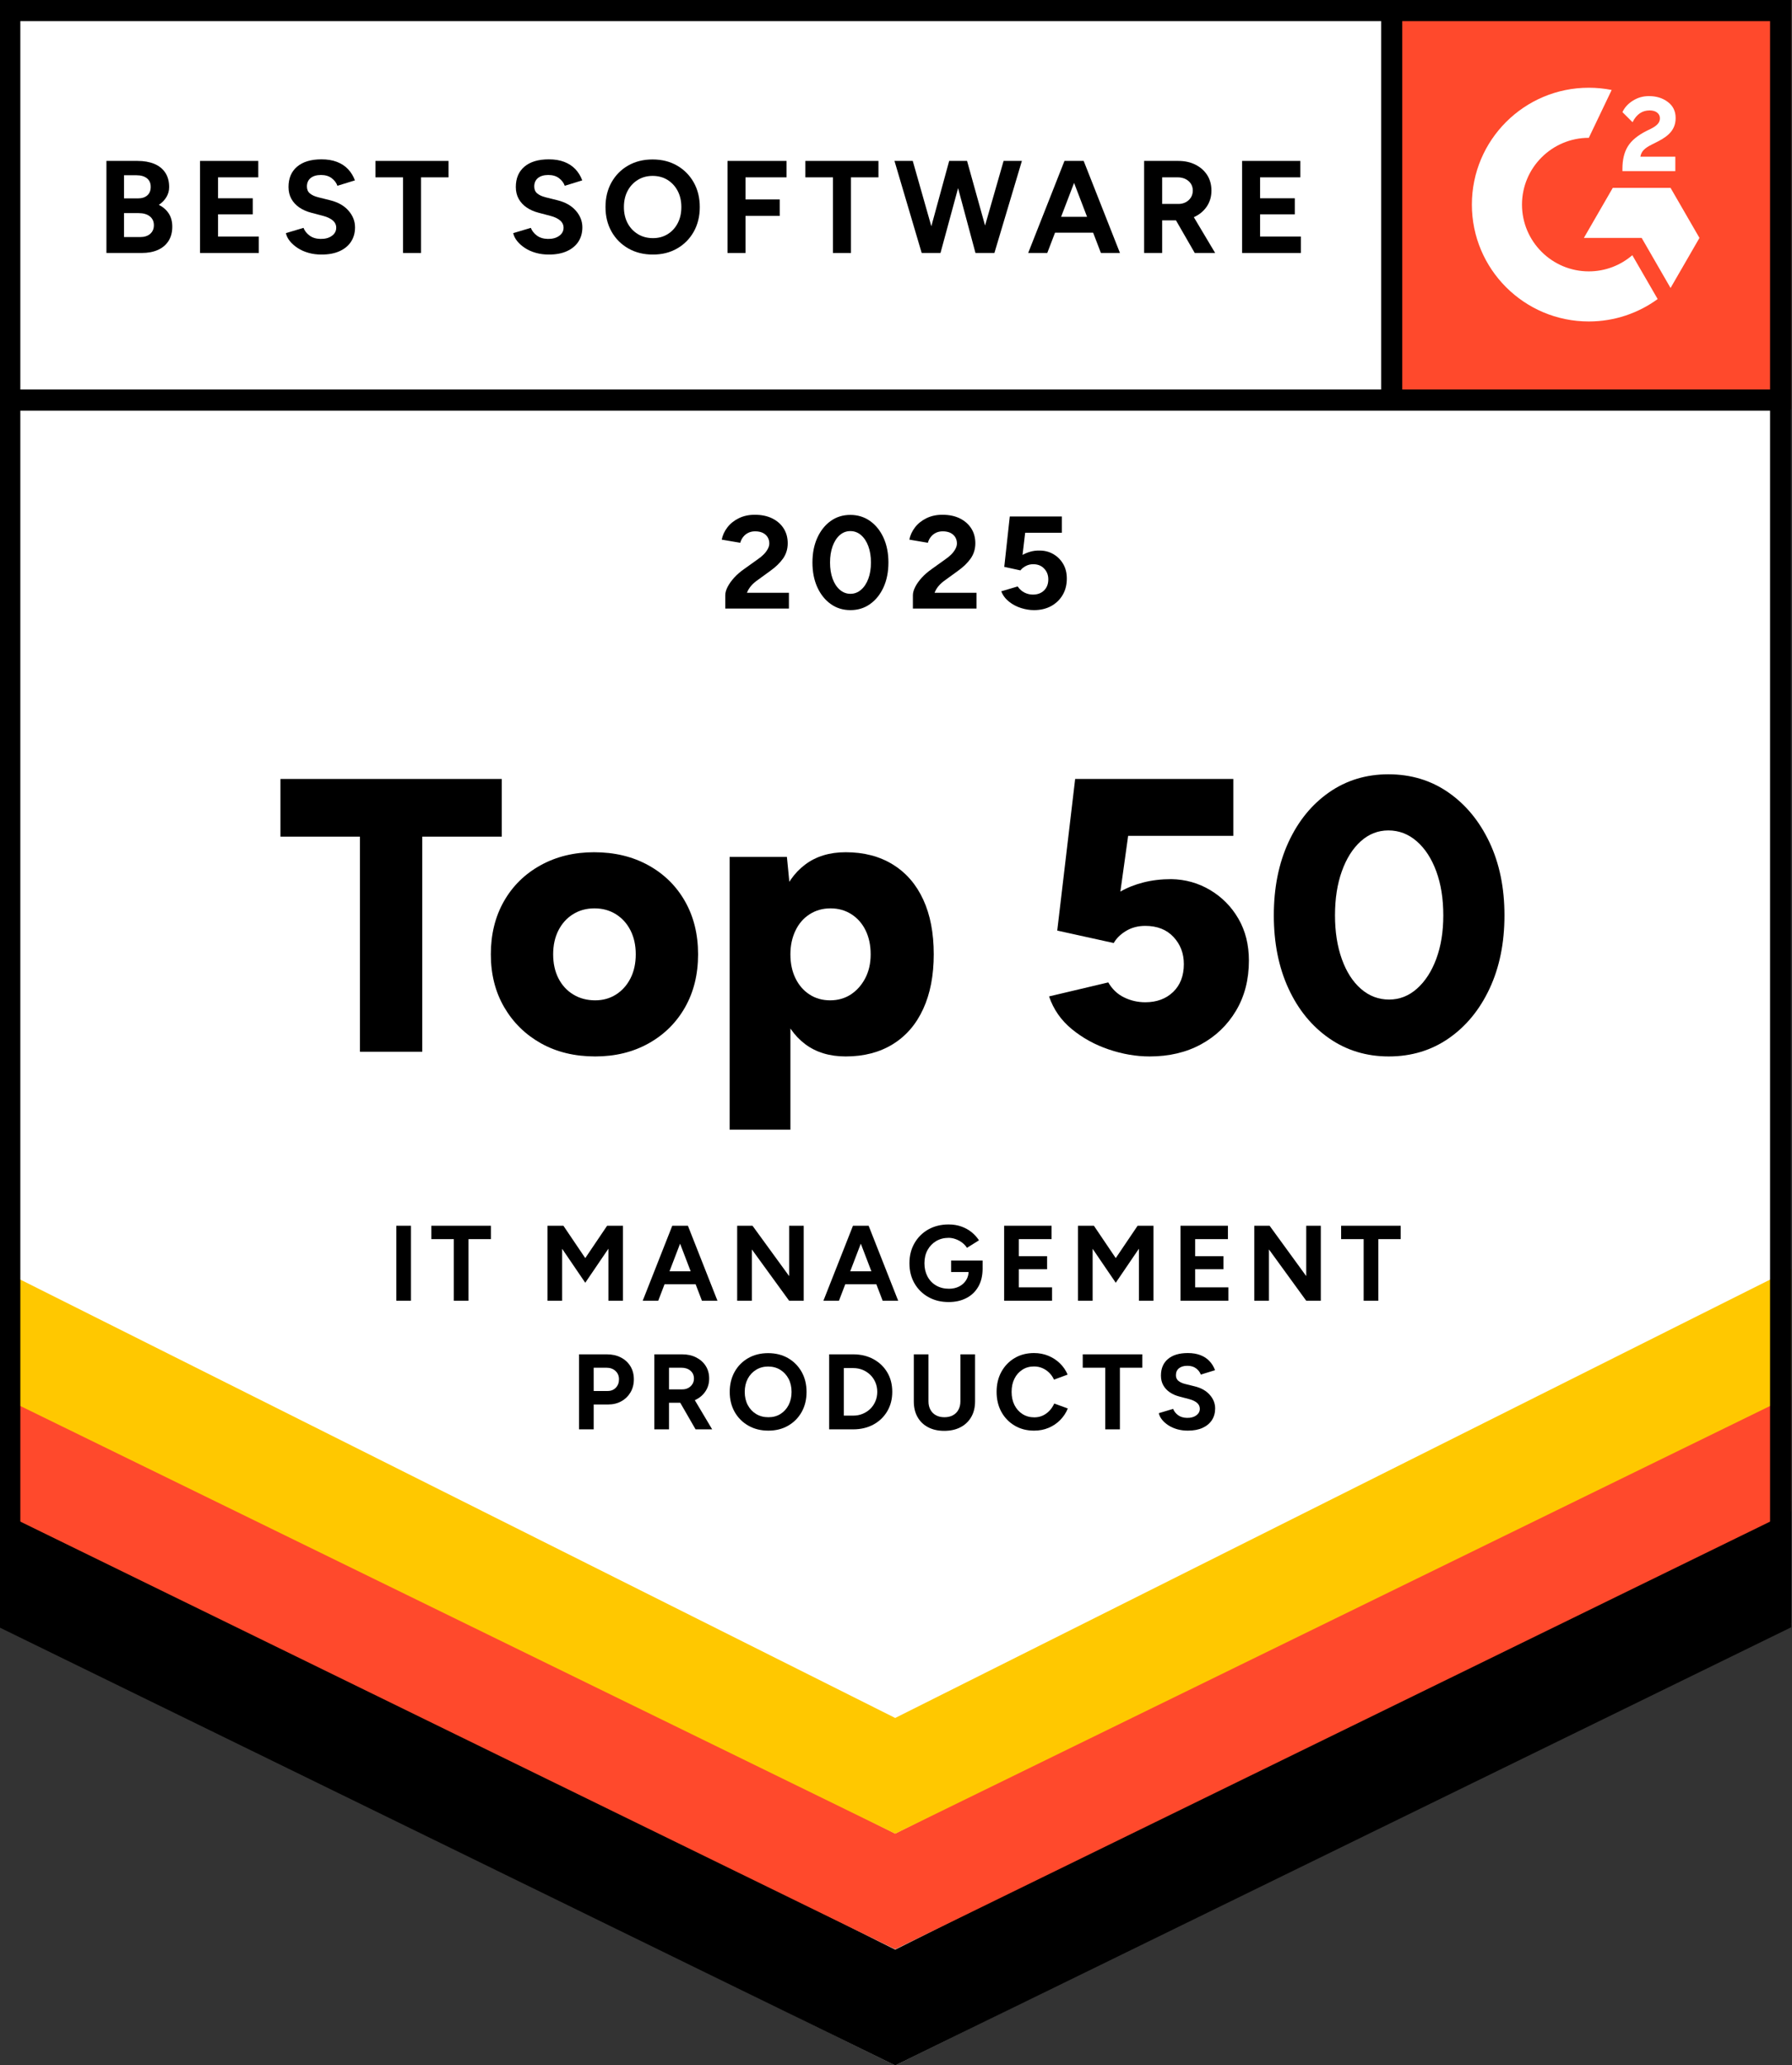
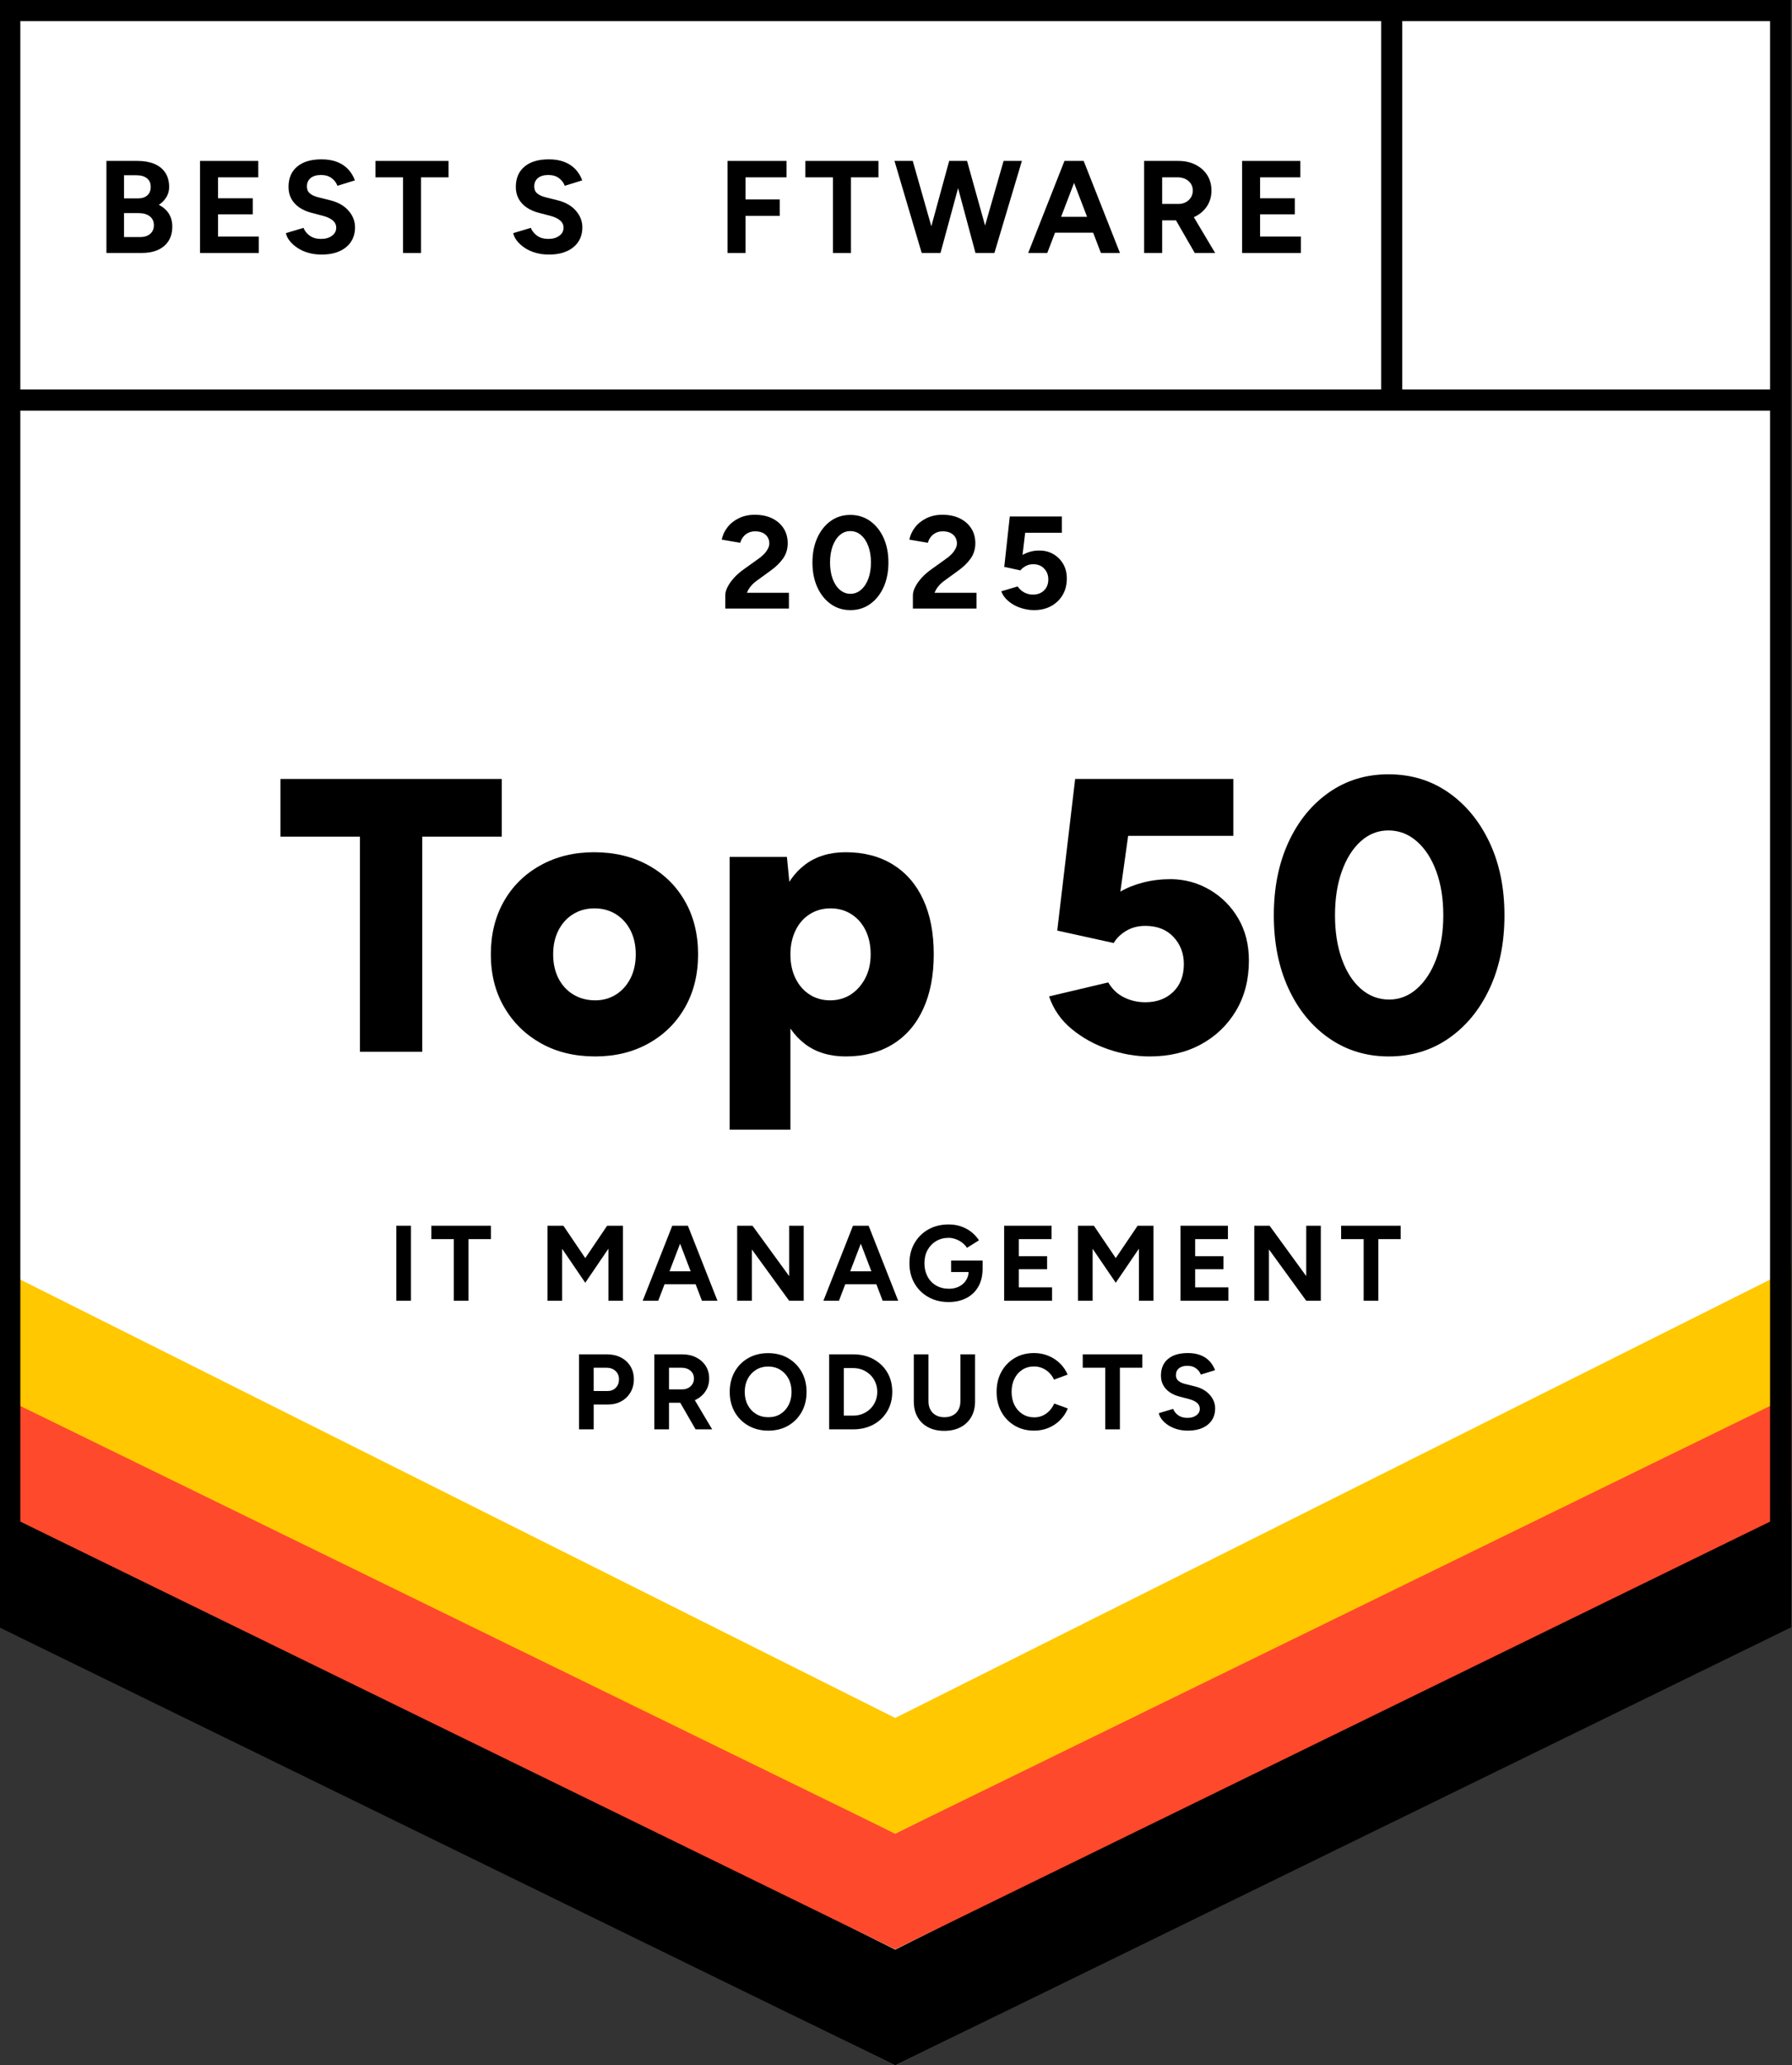
<svg xmlns="http://www.w3.org/2000/svg" width="92" height="106" viewBox="0 0 92 106" fill="none">
  <rect x="0" y="0" width="92" height="106" fill="#333333" stroke="none" />
  <g clip-path="url(#clip0_1508_6472)">
    <path d="M-0.041 83.334L45.959 106L91.959 83.334V0H-0.041V83.334Z" fill="white" />
    <path d="M-0.041 83.334L45.959 106L91.959 83.334V0H-0.041V83.334Z" fill="white" />
-     <path d="M70.959 0H91.959V21H70.959V0Z" fill="#FF492C" />
    <path fill-rule="evenodd" clip-rule="evenodd" d="M86.01 8.042H84.216C84.264 7.761 84.438 7.604 84.79 7.425L85.121 7.258C85.712 6.955 86.026 6.614 86.026 6.057C86.026 5.705 85.891 5.429 85.62 5.229C85.354 5.029 85.029 4.932 84.655 4.932C84.356 4.932 84.085 5.008 83.836 5.164C83.592 5.316 83.408 5.511 83.294 5.754L83.814 6.273C84.015 5.868 84.308 5.667 84.693 5.667C85.018 5.667 85.219 5.835 85.219 6.068C85.219 6.262 85.121 6.425 84.747 6.614L84.535 6.717C84.075 6.949 83.755 7.214 83.57 7.517C83.386 7.815 83.294 8.199 83.294 8.659V8.783H86.01V8.042Z" fill="white" />
    <path fill-rule="evenodd" clip-rule="evenodd" d="M85.765 9.642H82.799L81.315 12.211H84.282L85.765 14.781L87.249 12.211L85.765 9.642Z" fill="white" />
    <path fill-rule="evenodd" clip-rule="evenodd" d="M81.568 13.928C79.676 13.928 78.138 12.391 78.138 10.501C78.138 8.611 79.676 7.074 81.568 7.074L82.742 4.618C82.362 4.543 81.97 4.503 81.568 4.503C78.253 4.503 75.565 7.188 75.565 10.501C75.565 13.814 78.253 16.499 81.568 16.499C82.889 16.499 84.111 16.072 85.103 15.349L83.802 13.098C83.201 13.615 82.421 13.928 81.568 13.928Z" fill="white" />
    <path fill-rule="evenodd" clip-rule="evenodd" d="M70.906 20.534V0.667H71.991V20.534L70.906 20.534Z" fill="black" />
    <path d="M-0.041 83.519L-0.041 77.019L45.959 100.062L91.959 77.019L91.958 83.519L45.959 106L-0.041 83.519Z" fill="black" />
    <path d="M-0.041 77.565L-0.041 71.065L45.959 94.108L91.959 71.065L91.958 77.565L45.959 100.046L-0.041 77.565Z" fill="#FF492C" />
    <path d="M-0.041 71.631L-0.041 65.131L45.959 88.173L91.959 65.131L91.958 71.631L45.959 94.111L-0.041 71.631Z" fill="#FFC800" />
    <path fill-rule="evenodd" clip-rule="evenodd" d="M45.959 104.79L90.874 82.659V1.085H1.044V82.659L45.959 104.79ZM-0.041 83.334L45.959 106L91.959 83.334V0H-0.041V83.334Z" fill="black" />
    <path fill-rule="evenodd" clip-rule="evenodd" d="M0.583 19.991H91.534V21.076H0.583V19.991Z" fill="black" />
    <path d="M5.464 12.984V8.259H7.064C7.387 8.259 7.671 8.308 7.914 8.407C8.157 8.507 8.346 8.656 8.481 8.856C8.616 9.056 8.684 9.305 8.684 9.602C8.684 9.787 8.637 9.957 8.545 10.112C8.453 10.267 8.323 10.401 8.157 10.514C8.377 10.626 8.547 10.775 8.667 10.963C8.786 11.149 8.845 11.373 8.845 11.634C8.845 11.922 8.78 12.167 8.65 12.37C8.519 12.572 8.337 12.725 8.103 12.829C7.869 12.932 7.594 12.984 7.279 12.984H5.464ZM6.368 10.182H7.084C7.286 10.182 7.446 10.131 7.563 10.027C7.68 9.924 7.738 9.778 7.738 9.589C7.738 9.399 7.673 9.254 7.543 9.15C7.412 9.047 7.234 8.995 7.009 8.995H6.368V10.182ZM6.368 12.167H7.192C7.412 12.167 7.586 12.112 7.711 12.002C7.837 11.892 7.9 11.744 7.9 11.559C7.9 11.366 7.831 11.215 7.691 11.104C7.552 10.994 7.36 10.938 7.118 10.938H6.368V12.167Z" fill="black" />
    <path d="M10.27 12.984V8.259H13.26V9.102H11.194V10.176H12.976V11H11.194V12.14H13.287V12.984H10.27Z" fill="black" />
    <path d="M16.506 13.065C16.268 13.065 16.045 13.036 15.838 12.977C15.631 12.919 15.447 12.837 15.285 12.731C15.123 12.625 14.989 12.507 14.883 12.377C14.777 12.246 14.708 12.109 14.677 11.965L15.581 11.695C15.64 11.848 15.743 11.979 15.892 12.09C16.04 12.2 16.227 12.258 16.452 12.262C16.691 12.267 16.886 12.215 17.036 12.106C17.187 11.999 17.262 11.859 17.262 11.688C17.262 11.54 17.202 11.415 17.083 11.313C16.964 11.212 16.801 11.135 16.594 11.081L15.98 10.919C15.75 10.86 15.548 10.771 15.372 10.652C15.197 10.533 15.059 10.386 14.961 10.21C14.862 10.034 14.812 9.83 14.812 9.596C14.812 9.15 14.959 8.803 15.254 8.553C15.549 8.303 15.966 8.178 16.506 8.178C16.808 8.178 17.072 8.221 17.3 8.309C17.527 8.397 17.717 8.522 17.87 8.684C18.023 8.846 18.14 9.038 18.221 9.258L17.323 9.535C17.269 9.382 17.17 9.251 17.026 9.143C16.882 9.035 16.7 8.981 16.479 8.981C16.254 8.981 16.078 9.033 15.95 9.136C15.821 9.24 15.757 9.386 15.757 9.575C15.757 9.723 15.807 9.841 15.909 9.927C16.01 10.011 16.149 10.077 16.324 10.122L16.945 10.277C17.35 10.376 17.665 10.553 17.89 10.81C18.115 11.067 18.227 11.352 18.227 11.668C18.227 11.947 18.16 12.191 18.025 12.4C17.89 12.609 17.694 12.772 17.438 12.889C17.182 13.007 16.871 13.065 16.506 13.065Z" fill="black" />
    <path d="M20.691 12.984V9.102H19.274V8.259H23.027V9.102H21.616V12.984H20.691Z" fill="black" />
    <path d="M28.177 13.065C27.939 13.065 27.715 13.036 27.509 12.977C27.302 12.919 27.117 12.837 26.955 12.731C26.793 12.625 26.659 12.507 26.554 12.377C26.448 12.246 26.379 12.109 26.348 11.965L27.252 11.695C27.311 11.848 27.414 11.979 27.562 12.09C27.711 12.2 27.898 12.258 28.123 12.262C28.361 12.267 28.556 12.215 28.706 12.106C28.857 11.999 28.933 11.859 28.933 11.688C28.933 11.54 28.873 11.415 28.754 11.313C28.635 11.212 28.472 11.135 28.265 11.081L27.65 10.919C27.421 10.86 27.218 10.771 27.043 10.652C26.867 10.533 26.73 10.386 26.631 10.21C26.532 10.034 26.482 9.83 26.482 9.596C26.482 9.15 26.63 8.803 26.925 8.553C27.219 8.303 27.637 8.178 28.177 8.178C28.479 8.178 28.743 8.221 28.97 8.309C29.197 8.397 29.387 8.522 29.541 8.684C29.693 8.846 29.811 9.038 29.892 9.258L28.994 9.535C28.939 9.382 28.841 9.251 28.697 9.143C28.553 9.035 28.37 8.981 28.15 8.981C27.925 8.981 27.748 9.033 27.62 9.136C27.492 9.24 27.428 9.386 27.428 9.575C27.428 9.723 27.478 9.841 27.58 9.927C27.681 10.011 27.819 10.077 27.995 10.122L28.616 10.277C29.02 10.376 29.335 10.553 29.561 10.81C29.786 11.067 29.898 11.352 29.898 11.668C29.898 11.947 29.831 12.191 29.696 12.4C29.561 12.609 29.365 12.772 29.108 12.889C28.852 13.007 28.541 13.065 28.177 13.065Z" fill="black" />
-     <path d="M33.523 13.065C33.045 13.065 32.624 12.961 32.257 12.751C31.89 12.542 31.604 12.254 31.396 11.887C31.189 11.52 31.086 11.1 31.086 10.628C31.086 10.146 31.189 9.722 31.396 9.356C31.604 8.989 31.888 8.702 32.25 8.495C32.612 8.288 33.03 8.184 33.502 8.184C33.98 8.184 34.399 8.289 34.761 8.499C35.123 8.708 35.408 8.996 35.615 9.362C35.822 9.729 35.926 10.151 35.926 10.628C35.926 11.101 35.823 11.52 35.619 11.888C35.413 12.254 35.13 12.542 34.768 12.751C34.406 12.961 33.991 13.065 33.523 13.065ZM33.523 12.222C33.811 12.222 34.063 12.152 34.282 12.015C34.5 11.878 34.672 11.69 34.795 11.452C34.919 11.214 34.98 10.938 34.98 10.628C34.98 10.313 34.917 10.037 34.791 9.798C34.666 9.559 34.492 9.372 34.272 9.234C34.051 9.097 33.795 9.028 33.502 9.028C33.219 9.028 32.966 9.097 32.743 9.234C32.52 9.372 32.346 9.559 32.22 9.798C32.094 10.037 32.031 10.313 32.031 10.628C32.031 10.938 32.094 11.214 32.22 11.452C32.346 11.69 32.522 11.878 32.747 12.015C32.971 12.152 33.23 12.222 33.523 12.222Z" fill="black" />
    <path d="M37.35 12.984V8.259H40.381V9.102H38.275V10.237H40.03V11.081H38.275V12.984L37.35 12.984Z" fill="black" />
    <path d="M42.763 12.984V9.102H41.346V8.259H45.099V9.102H43.688V12.984H42.763Z" fill="black" />
    <path d="M47.319 12.984L45.922 8.259H46.86L48.204 12.984H47.319ZM47.44 12.984L48.73 8.259H49.567L48.284 12.984H47.44ZM50.08 12.984L48.812 8.259H49.648L50.965 12.984H50.08ZM50.168 12.984L51.524 8.259H52.463L51.052 12.984H50.168Z" fill="black" />
    <path d="M52.786 12.984L54.649 8.259H55.574L53.766 12.984H52.786ZM53.664 11.944V11.128H56.627V11.944H53.664ZM56.52 12.984L54.71 8.259H55.635L57.498 12.984H56.52Z" fill="black" />
    <path d="M58.739 12.984V8.259H60.494C60.827 8.259 61.122 8.324 61.379 8.455C61.636 8.586 61.836 8.765 61.98 8.991C62.123 9.219 62.195 9.483 62.195 9.784C62.195 10.082 62.12 10.345 61.97 10.578C61.818 10.809 61.612 10.989 61.352 11.118C61.091 11.246 60.794 11.31 60.461 11.31H59.664V12.984L58.739 12.984ZM59.664 10.467H60.501C60.641 10.467 60.766 10.437 60.876 10.379C60.986 10.32 61.074 10.239 61.14 10.136C61.204 10.032 61.237 9.915 61.237 9.784C61.237 9.582 61.164 9.418 61.018 9.292C60.871 9.166 60.684 9.102 60.454 9.102H59.664L59.664 10.467ZM61.338 12.984L60.245 11.087L60.953 10.581L62.385 12.984L61.338 12.984Z" fill="black" />
    <path d="M63.768 12.984V8.259H66.758V9.102H64.692V10.176H66.475V11H64.692V12.14H66.785V12.984H63.768Z" fill="black" />
    <path d="M37.235 31.233V30.552C37.235 30.421 37.275 30.277 37.356 30.119C37.438 29.962 37.55 29.805 37.694 29.646C37.838 29.489 38.006 29.343 38.2 29.208L38.916 28.695C39.015 28.628 39.108 28.551 39.196 28.466C39.284 28.38 39.355 28.287 39.412 28.185C39.468 28.084 39.496 27.986 39.496 27.891C39.496 27.775 39.468 27.669 39.412 27.574C39.355 27.48 39.273 27.406 39.166 27.351C39.058 27.298 38.925 27.27 38.767 27.27C38.632 27.27 38.512 27.297 38.406 27.351C38.3 27.406 38.214 27.477 38.146 27.568C38.079 27.658 38.031 27.755 38.004 27.858L37.053 27.696C37.098 27.47 37.194 27.261 37.343 27.068C37.491 26.875 37.686 26.718 37.927 26.599C38.167 26.48 38.441 26.42 38.747 26.42C39.098 26.42 39.399 26.483 39.651 26.609C39.903 26.735 40.098 26.907 40.235 27.126C40.373 27.343 40.441 27.597 40.441 27.884C40.441 28.177 40.361 28.437 40.202 28.665C40.041 28.891 39.822 29.104 39.543 29.302L38.902 29.768C38.771 29.858 38.659 29.957 38.564 30.065C38.47 30.174 38.398 30.293 38.349 30.423H40.502V31.233L37.235 31.233Z" fill="black" />
    <path d="M43.661 31.314C43.278 31.314 42.94 31.21 42.648 31C42.355 30.791 42.126 30.503 41.959 30.137C41.793 29.769 41.71 29.347 41.71 28.871C41.71 28.393 41.793 27.971 41.959 27.605C42.126 27.238 42.354 26.95 42.645 26.741C42.935 26.532 43.272 26.427 43.654 26.427C44.036 26.427 44.375 26.532 44.67 26.741C44.964 26.95 45.195 27.238 45.362 27.605C45.528 27.971 45.611 28.393 45.611 28.871C45.611 29.348 45.528 29.769 45.362 30.137C45.195 30.503 44.966 30.791 44.673 31C44.38 31.21 44.043 31.314 43.661 31.314ZM43.661 30.477C43.863 30.477 44.044 30.408 44.204 30.271C44.364 30.134 44.489 29.945 44.579 29.704C44.668 29.464 44.714 29.185 44.714 28.871C44.714 28.555 44.669 28.276 44.579 28.033C44.489 27.791 44.364 27.6 44.204 27.463C44.044 27.326 43.861 27.258 43.654 27.258C43.451 27.258 43.272 27.326 43.114 27.463C42.957 27.6 42.834 27.791 42.746 28.033C42.658 28.276 42.614 28.555 42.614 28.871C42.614 29.185 42.658 29.464 42.746 29.704C42.834 29.945 42.958 30.134 43.117 30.271C43.277 30.408 43.458 30.477 43.661 30.477Z" fill="black" />
    <path d="M46.867 31.233V30.552C46.867 30.421 46.908 30.277 46.989 30.119C47.069 29.962 47.182 29.805 47.326 29.646C47.47 29.489 47.639 29.343 47.832 29.208L48.548 28.695C48.647 28.628 48.74 28.551 48.828 28.466C48.916 28.38 48.987 28.287 49.044 28.185C49.1 28.084 49.128 27.986 49.128 27.891C49.128 27.775 49.1 27.669 49.044 27.574C48.987 27.48 48.905 27.406 48.798 27.351C48.69 27.298 48.557 27.27 48.4 27.27C48.265 27.27 48.144 27.297 48.038 27.351C47.933 27.406 47.846 27.477 47.778 27.568C47.711 27.658 47.663 27.755 47.637 27.858L46.685 27.696C46.73 27.47 46.827 27.261 46.975 27.068C47.123 26.875 47.318 26.718 47.559 26.599C47.8 26.48 48.073 26.42 48.379 26.42C48.73 26.42 49.031 26.483 49.283 26.609C49.535 26.735 49.73 26.907 49.867 27.126C50.005 27.343 50.073 27.597 50.073 27.884C50.073 28.177 49.993 28.437 49.834 28.665C49.674 28.891 49.454 29.104 49.176 29.302L48.534 29.768C48.403 29.858 48.291 29.957 48.196 30.065C48.102 30.174 48.03 30.293 47.98 30.423H50.134V31.233L46.867 31.233Z" fill="black" />
    <path d="M53.083 31.314C52.867 31.314 52.645 31.278 52.418 31.206C52.191 31.134 51.986 31.026 51.805 30.882C51.622 30.738 51.488 30.56 51.402 30.349L52.246 30.099C52.345 30.243 52.463 30.349 52.601 30.416C52.738 30.484 52.881 30.517 53.029 30.517C53.263 30.517 53.453 30.447 53.6 30.305C53.746 30.163 53.819 29.974 53.819 29.734C53.819 29.515 53.748 29.33 53.606 29.182C53.465 29.032 53.276 28.958 53.043 28.958C52.903 28.958 52.775 28.99 52.658 29.053C52.541 29.116 52.451 29.19 52.388 29.275L51.558 29.094L51.842 26.508H54.515V27.345H52.631L52.496 28.48C52.617 28.412 52.753 28.357 52.901 28.314C53.05 28.272 53.209 28.252 53.38 28.257C53.637 28.257 53.871 28.319 54.082 28.442C54.294 28.566 54.461 28.735 54.585 28.948C54.709 29.162 54.77 29.411 54.77 29.695C54.77 30.014 54.698 30.295 54.555 30.538C54.411 30.782 54.213 30.971 53.961 31.109C53.709 31.245 53.416 31.314 53.083 31.314Z" fill="black" />
    <path d="M18.479 53.98V42.94H14.399V39.98H25.759V42.94H21.679V53.98H18.479Z" fill="black" />
    <path d="M30.559 54.221C29.506 54.221 28.579 53.997 27.779 53.551C26.979 53.104 26.349 52.487 25.889 51.701C25.429 50.914 25.199 50.008 25.199 48.98C25.199 47.954 25.422 47.048 25.869 46.261C26.316 45.474 26.942 44.857 27.749 44.411C28.556 43.964 29.472 43.74 30.499 43.74C31.552 43.74 32.483 43.964 33.289 44.411C34.096 44.857 34.722 45.474 35.169 46.261C35.616 47.048 35.839 47.954 35.839 48.98C35.839 50.008 35.616 50.914 35.169 51.701C34.722 52.487 34.099 53.104 33.299 53.551C32.499 53.997 31.586 54.221 30.559 54.221ZM30.559 51.341C30.959 51.341 31.316 51.24 31.629 51.041C31.942 50.841 32.19 50.564 32.369 50.211C32.549 49.857 32.639 49.447 32.639 48.98C32.639 48.514 32.549 48.104 32.369 47.751C32.189 47.397 31.939 47.121 31.619 46.921C31.299 46.721 30.932 46.621 30.519 46.621C30.106 46.621 29.739 46.721 29.419 46.921C29.099 47.121 28.849 47.397 28.669 47.751C28.489 48.104 28.399 48.514 28.399 48.98C28.399 49.447 28.489 49.857 28.669 50.211C28.849 50.564 29.102 50.841 29.429 51.041C29.756 51.24 30.132 51.341 30.559 51.341Z" fill="black" />
    <path d="M37.459 57.98V43.98H40.399L40.579 45.82V57.98H37.459ZM43.419 54.221C42.592 54.221 41.899 54.011 41.339 53.591C40.779 53.171 40.359 52.567 40.079 51.78C39.799 50.994 39.659 50.06 39.659 48.98C39.659 47.888 39.799 46.951 40.079 46.171C40.359 45.39 40.779 44.791 41.339 44.371C41.899 43.951 42.592 43.74 43.419 43.74C44.352 43.74 45.159 43.951 45.839 44.371C46.519 44.791 47.039 45.39 47.398 46.171C47.759 46.951 47.938 47.888 47.938 48.98C47.938 50.06 47.759 50.994 47.398 51.78C47.039 52.567 46.519 53.171 45.839 53.591C45.159 54.011 44.352 54.221 43.419 54.221ZM42.619 51.341C43.019 51.341 43.372 51.24 43.679 51.041C43.985 50.841 44.232 50.564 44.419 50.211C44.605 49.857 44.699 49.447 44.699 48.98C44.699 48.514 44.612 48.104 44.439 47.751C44.266 47.397 44.022 47.121 43.709 46.921C43.395 46.721 43.039 46.621 42.639 46.621C42.239 46.621 41.882 46.721 41.569 46.921C41.255 47.121 41.012 47.4 40.839 47.761C40.666 48.121 40.579 48.527 40.579 48.98C40.579 49.447 40.666 49.857 40.839 50.211C41.012 50.564 41.252 50.841 41.559 51.041C41.865 51.24 42.219 51.341 42.619 51.341Z" fill="black" />
    <path d="M59.019 54.221C58.325 54.221 57.625 54.1 56.918 53.86C56.211 53.621 55.581 53.274 55.028 52.82C54.475 52.367 54.085 51.807 53.858 51.14L56.898 50.421C57.099 50.767 57.368 51.024 57.708 51.19C58.048 51.357 58.411 51.44 58.798 51.44C59.385 51.44 59.861 51.263 60.229 50.911C60.595 50.557 60.778 50.081 60.778 49.48C60.778 48.934 60.602 48.47 60.248 48.091C59.895 47.711 59.411 47.52 58.798 47.52C58.425 47.52 58.095 47.607 57.809 47.78C57.522 47.954 57.312 48.161 57.178 48.4L54.278 47.761L55.198 39.98H63.318V42.9H57.918L57.519 45.761C57.864 45.56 58.258 45.404 58.698 45.291C59.138 45.178 59.618 45.121 60.138 45.121C60.858 45.134 61.522 45.32 62.128 45.681C62.734 46.041 63.218 46.53 63.578 47.15C63.938 47.77 64.118 48.487 64.118 49.301C64.118 50.274 63.898 51.131 63.458 51.871C63.018 52.61 62.418 53.187 61.658 53.6C60.898 54.014 60.019 54.221 59.019 54.221Z" fill="black" />
    <path d="M71.298 54.221C70.151 54.221 69.131 53.911 68.238 53.291C67.345 52.671 66.647 51.817 66.147 50.73C65.647 49.644 65.397 48.394 65.397 46.98C65.397 45.567 65.647 44.317 66.147 43.23C66.647 42.144 67.341 41.291 68.228 40.671C69.114 40.051 70.131 39.74 71.278 39.74C72.438 39.74 73.465 40.05 74.358 40.671C75.251 41.291 75.954 42.144 76.468 43.23C76.982 44.317 77.238 45.567 77.238 46.98C77.238 48.394 76.984 49.644 76.478 50.73C75.971 51.817 75.271 52.671 74.378 53.291C73.484 53.911 72.458 54.221 71.298 54.221ZM71.317 51.301C71.851 51.301 72.328 51.114 72.748 50.74C73.168 50.367 73.498 49.857 73.738 49.211C73.978 48.564 74.098 47.82 74.098 46.98C74.098 46.128 73.978 45.374 73.738 44.721C73.498 44.067 73.164 43.553 72.738 43.181C72.311 42.807 71.824 42.621 71.278 42.621C70.744 42.621 70.27 42.807 69.857 43.181C69.444 43.554 69.121 44.067 68.888 44.721C68.654 45.374 68.538 46.128 68.538 46.98C68.538 47.82 68.654 48.567 68.888 49.221C69.121 49.874 69.448 50.384 69.868 50.751C70.288 51.117 70.77 51.301 71.317 51.301Z" fill="black" />
    <path d="M20.346 66.76V62.91H21.099V66.76H20.346Z" fill="black" />
    <path d="M23.299 66.76V63.597H22.144V62.91H25.202V63.597H24.052V66.76H23.299Z" fill="black" />
    <path d="M28.106 66.76V62.91H28.925L30.047 64.571L31.169 62.91H31.983V66.76H31.235V64.088L30.047 65.836L28.86 64.093V66.76L28.106 66.76Z" fill="black" />
    <path d="M32.996 66.76L34.514 62.91H35.267L33.793 66.76H32.996ZM33.71 65.913V65.248H36.125V65.913H33.71ZM36.037 66.76L34.563 62.91H35.317L36.834 66.76H36.037Z" fill="black" />
    <path d="M37.846 66.76V62.91H38.633L40.514 65.495V62.91H41.262V66.76H40.514L38.6 64.126V66.76H37.846Z" fill="black" />
    <path d="M42.273 66.76L43.791 62.91H44.545L43.071 66.76H42.273ZM42.988 65.913V65.248H45.403V65.913H42.988ZM45.315 66.76L43.841 62.91H44.595L46.112 66.76H45.315Z" fill="black" />
    <path d="M48.703 66.826C48.31 66.826 47.963 66.741 47.66 66.57C47.358 66.4 47.121 66.166 46.949 65.867C46.776 65.568 46.69 65.224 46.69 64.836C46.69 64.447 46.776 64.103 46.949 63.805C47.121 63.506 47.358 63.27 47.66 63.099C47.963 62.93 48.31 62.844 48.703 62.844C48.938 62.844 49.154 62.879 49.352 62.949C49.55 63.018 49.724 63.115 49.877 63.237C50.029 63.36 50.156 63.5 50.26 63.658L49.644 64.043C49.581 63.944 49.499 63.856 49.398 63.779C49.298 63.702 49.187 63.642 49.065 63.598C48.944 63.554 48.824 63.531 48.703 63.531C48.461 63.531 48.246 63.588 48.059 63.699C47.872 63.812 47.725 63.965 47.619 64.158C47.513 64.353 47.46 64.578 47.46 64.836C47.46 65.088 47.512 65.314 47.616 65.512C47.721 65.71 47.868 65.865 48.059 65.977C48.25 66.088 48.47 66.144 48.72 66.144C48.914 66.144 49.087 66.105 49.239 66.029C49.392 65.951 49.512 65.844 49.6 65.704C49.688 65.564 49.731 65.404 49.731 65.221L50.446 65.11C50.446 65.473 50.372 65.783 50.224 66.039C50.075 66.297 49.87 66.492 49.607 66.625C49.346 66.76 49.044 66.826 48.703 66.826ZM48.829 65.286V64.697H50.446V65.165L50.039 65.286H48.829Z" fill="black" />
    <path d="M51.552 66.76V62.91H53.987V63.597H52.306V64.472H53.757V65.142H52.306V66.072H54.011V66.76H51.552Z" fill="black" />
    <path d="M55.341 66.76V62.91H56.16L57.282 64.571L58.404 62.91H59.219V66.76H58.471V64.088L57.282 65.836L56.095 64.093V66.76L55.341 66.76Z" fill="black" />
    <path d="M60.605 66.76V62.91H63.041V63.597H61.358V64.472H62.81V65.142H61.358V66.072H63.063V66.76H60.605Z" fill="black" />
    <path d="M64.394 66.76V62.91H65.18L67.061 65.495V62.91H67.809V66.76H67.061L65.147 64.126V66.76H64.394Z" fill="black" />
    <path d="M70.009 66.76V63.597H68.853V62.91H71.911V63.597H70.762V66.76H70.009Z" fill="black" />
    <path d="M29.726 73.36V69.51H31.156C31.427 69.51 31.668 69.564 31.877 69.672C32.086 69.781 32.249 69.931 32.366 70.123C32.483 70.316 32.542 70.539 32.542 70.792C32.542 71.041 32.485 71.263 32.372 71.457C32.258 71.652 32.102 71.805 31.904 71.916C31.706 72.028 31.477 72.084 31.217 72.084H30.48V73.36H29.726ZM30.48 71.391H31.2C31.369 71.391 31.507 71.336 31.615 71.224C31.724 71.111 31.778 70.968 31.778 70.792C31.778 70.615 31.718 70.473 31.599 70.363C31.48 70.253 31.327 70.197 31.14 70.197H30.479L30.48 71.391Z" fill="black" />
    <path d="M33.592 73.36V69.51H35.023C35.294 69.51 35.534 69.563 35.743 69.67C35.952 69.776 36.115 69.922 36.232 70.107C36.35 70.293 36.408 70.508 36.408 70.754C36.408 70.995 36.347 71.211 36.224 71.399C36.101 71.588 35.934 71.734 35.721 71.84C35.508 71.944 35.266 71.996 34.995 71.996H34.346V73.36H33.592ZM34.346 71.308H35.028C35.142 71.308 35.243 71.285 35.333 71.237C35.423 71.189 35.494 71.123 35.547 71.039C35.601 70.955 35.627 70.859 35.627 70.754C35.627 70.588 35.568 70.455 35.449 70.351C35.33 70.249 35.176 70.197 34.989 70.197H34.346V71.308ZM35.71 73.36L34.819 71.814L35.397 71.402L36.562 73.36H35.71Z" fill="black" />
    <path d="M39.45 73.426C39.061 73.426 38.717 73.342 38.419 73.17C38.12 73 37.886 72.765 37.717 72.467C37.549 72.168 37.464 71.826 37.464 71.441C37.464 71.049 37.549 70.703 37.717 70.404C37.886 70.105 38.118 69.871 38.413 69.703C38.709 69.534 39.048 69.449 39.434 69.449C39.822 69.449 40.164 69.535 40.459 69.705C40.754 69.876 40.986 70.111 41.155 70.41C41.324 70.709 41.408 71.053 41.408 71.441C41.408 71.826 41.325 72.168 41.158 72.467C40.991 72.765 40.76 73 40.465 73.17C40.169 73.342 39.831 73.426 39.45 73.426ZM39.45 72.738C39.685 72.738 39.891 72.683 40.069 72.571C40.247 72.459 40.386 72.306 40.487 72.111C40.587 71.918 40.638 71.693 40.638 71.441C40.638 71.183 40.587 70.959 40.484 70.763C40.382 70.57 40.24 70.417 40.061 70.305C39.881 70.193 39.672 70.136 39.434 70.136C39.203 70.136 38.996 70.193 38.815 70.305C38.633 70.417 38.491 70.57 38.389 70.763C38.286 70.959 38.234 71.183 38.234 71.441C38.234 71.693 38.286 71.918 38.389 72.111C38.491 72.306 38.634 72.459 38.817 72.571C39.001 72.683 39.211 72.738 39.45 72.738Z" fill="black" />
    <path d="M42.568 73.36V69.51H43.8C44.193 69.51 44.54 69.593 44.843 69.758C45.145 69.923 45.382 70.149 45.552 70.437C45.723 70.724 45.808 71.057 45.808 71.435C45.808 71.809 45.723 72.14 45.552 72.43C45.382 72.72 45.145 72.947 44.843 73.113C44.54 73.277 44.193 73.36 43.8 73.36L42.568 73.36ZM43.322 72.656H43.8C43.977 72.656 44.14 72.625 44.29 72.562C44.44 72.5 44.571 72.414 44.683 72.305C44.795 72.194 44.882 72.064 44.944 71.916C45.007 71.767 45.038 71.607 45.038 71.435C45.038 71.263 45.007 71.102 44.944 70.954C44.882 70.805 44.795 70.676 44.683 70.566C44.571 70.457 44.44 70.37 44.29 70.307C44.14 70.246 43.977 70.215 43.8 70.215H43.322V72.656Z" fill="black" />
    <path d="M48.476 73.437C48.156 73.437 47.88 73.375 47.645 73.25C47.41 73.126 47.23 72.951 47.103 72.724C46.977 72.5 46.914 72.232 46.914 71.925V69.51H47.667V71.925C47.667 72.09 47.701 72.234 47.769 72.356C47.837 72.479 47.932 72.574 48.055 72.639C48.178 72.706 48.321 72.738 48.486 72.738C48.651 72.738 48.795 72.706 48.918 72.639C49.041 72.574 49.137 72.479 49.204 72.356C49.272 72.234 49.306 72.09 49.306 71.925V69.51H50.059V71.925C50.059 72.232 49.994 72.5 49.864 72.724C49.734 72.951 49.551 73.126 49.314 73.25C49.078 73.375 48.798 73.437 48.476 73.437Z" fill="black" />
    <path d="M53.089 73.426C52.716 73.426 52.384 73.342 52.095 73.17C51.805 73 51.577 72.765 51.412 72.467C51.247 72.168 51.165 71.824 51.165 71.435C51.165 71.047 51.247 70.703 51.412 70.404C51.577 70.105 51.804 69.871 52.091 69.7C52.38 69.529 52.71 69.444 53.085 69.444C53.349 69.444 53.595 69.491 53.821 69.584C54.048 69.678 54.247 69.808 54.417 69.974C54.589 70.142 54.72 70.334 54.812 70.55L54.112 70.808C54.05 70.673 53.968 70.555 53.864 70.453C53.763 70.353 53.645 70.273 53.513 70.217C53.382 70.16 53.237 70.132 53.085 70.132C52.86 70.132 52.661 70.187 52.487 70.3C52.313 70.412 52.178 70.564 52.081 70.759C51.983 70.953 51.935 71.178 51.935 71.435C51.935 71.691 51.984 71.918 52.083 72.115C52.183 72.31 52.319 72.465 52.495 72.576C52.672 72.688 52.873 72.744 53.101 72.744C53.259 72.744 53.401 72.714 53.532 72.654C53.663 72.594 53.778 72.51 53.88 72.403C53.98 72.297 54.062 72.174 54.124 72.035L54.821 72.288C54.731 72.511 54.599 72.709 54.429 72.882C54.259 73.055 54.06 73.187 53.833 73.283C53.605 73.379 53.356 73.426 53.089 73.426Z" fill="black" />
    <path d="M56.742 73.36V70.197H55.587V69.51H58.645V70.197H57.495V73.36H56.742Z" fill="black" />
    <path d="M60.982 73.426C60.787 73.426 60.606 73.402 60.438 73.355C60.269 73.306 60.118 73.24 59.986 73.154C59.854 73.068 59.745 72.972 59.659 72.865C59.573 72.76 59.518 72.647 59.491 72.529L60.228 72.31C60.276 72.434 60.36 72.542 60.481 72.632C60.602 72.722 60.755 72.767 60.938 72.771C61.132 72.775 61.291 72.733 61.414 72.645C61.536 72.556 61.598 72.443 61.598 72.304C61.598 72.183 61.55 72.082 61.452 71.999C61.355 71.916 61.222 71.853 61.054 71.809L60.553 71.677C60.366 71.629 60.201 71.556 60.058 71.46C59.915 71.363 59.803 71.242 59.723 71.099C59.642 70.957 59.602 70.79 59.602 70.599C59.602 70.236 59.722 69.953 59.962 69.75C60.202 69.546 60.542 69.444 60.983 69.444C61.228 69.444 61.443 69.48 61.628 69.551C61.813 69.623 61.969 69.724 62.093 69.857C62.218 69.988 62.312 70.144 62.379 70.324L61.648 70.549C61.604 70.425 61.523 70.318 61.405 70.23C61.288 70.142 61.14 70.098 60.96 70.098C60.776 70.098 60.633 70.14 60.528 70.225C60.424 70.309 60.371 70.428 60.371 70.583C60.371 70.703 60.413 70.799 60.495 70.869C60.578 70.938 60.691 70.992 60.833 71.028L61.34 71.154C61.67 71.235 61.926 71.381 62.109 71.59C62.293 71.798 62.385 72.031 62.385 72.288C62.385 72.515 62.329 72.713 62.22 72.884C62.109 73.054 61.95 73.187 61.741 73.283C61.532 73.379 61.279 73.426 60.982 73.426Z" fill="black" />
  </g>
  <defs>
    <clipPath id="clip0_1508_6472">
      <rect width="92" height="106" fill="white" />
    </clipPath>
  </defs>
</svg>